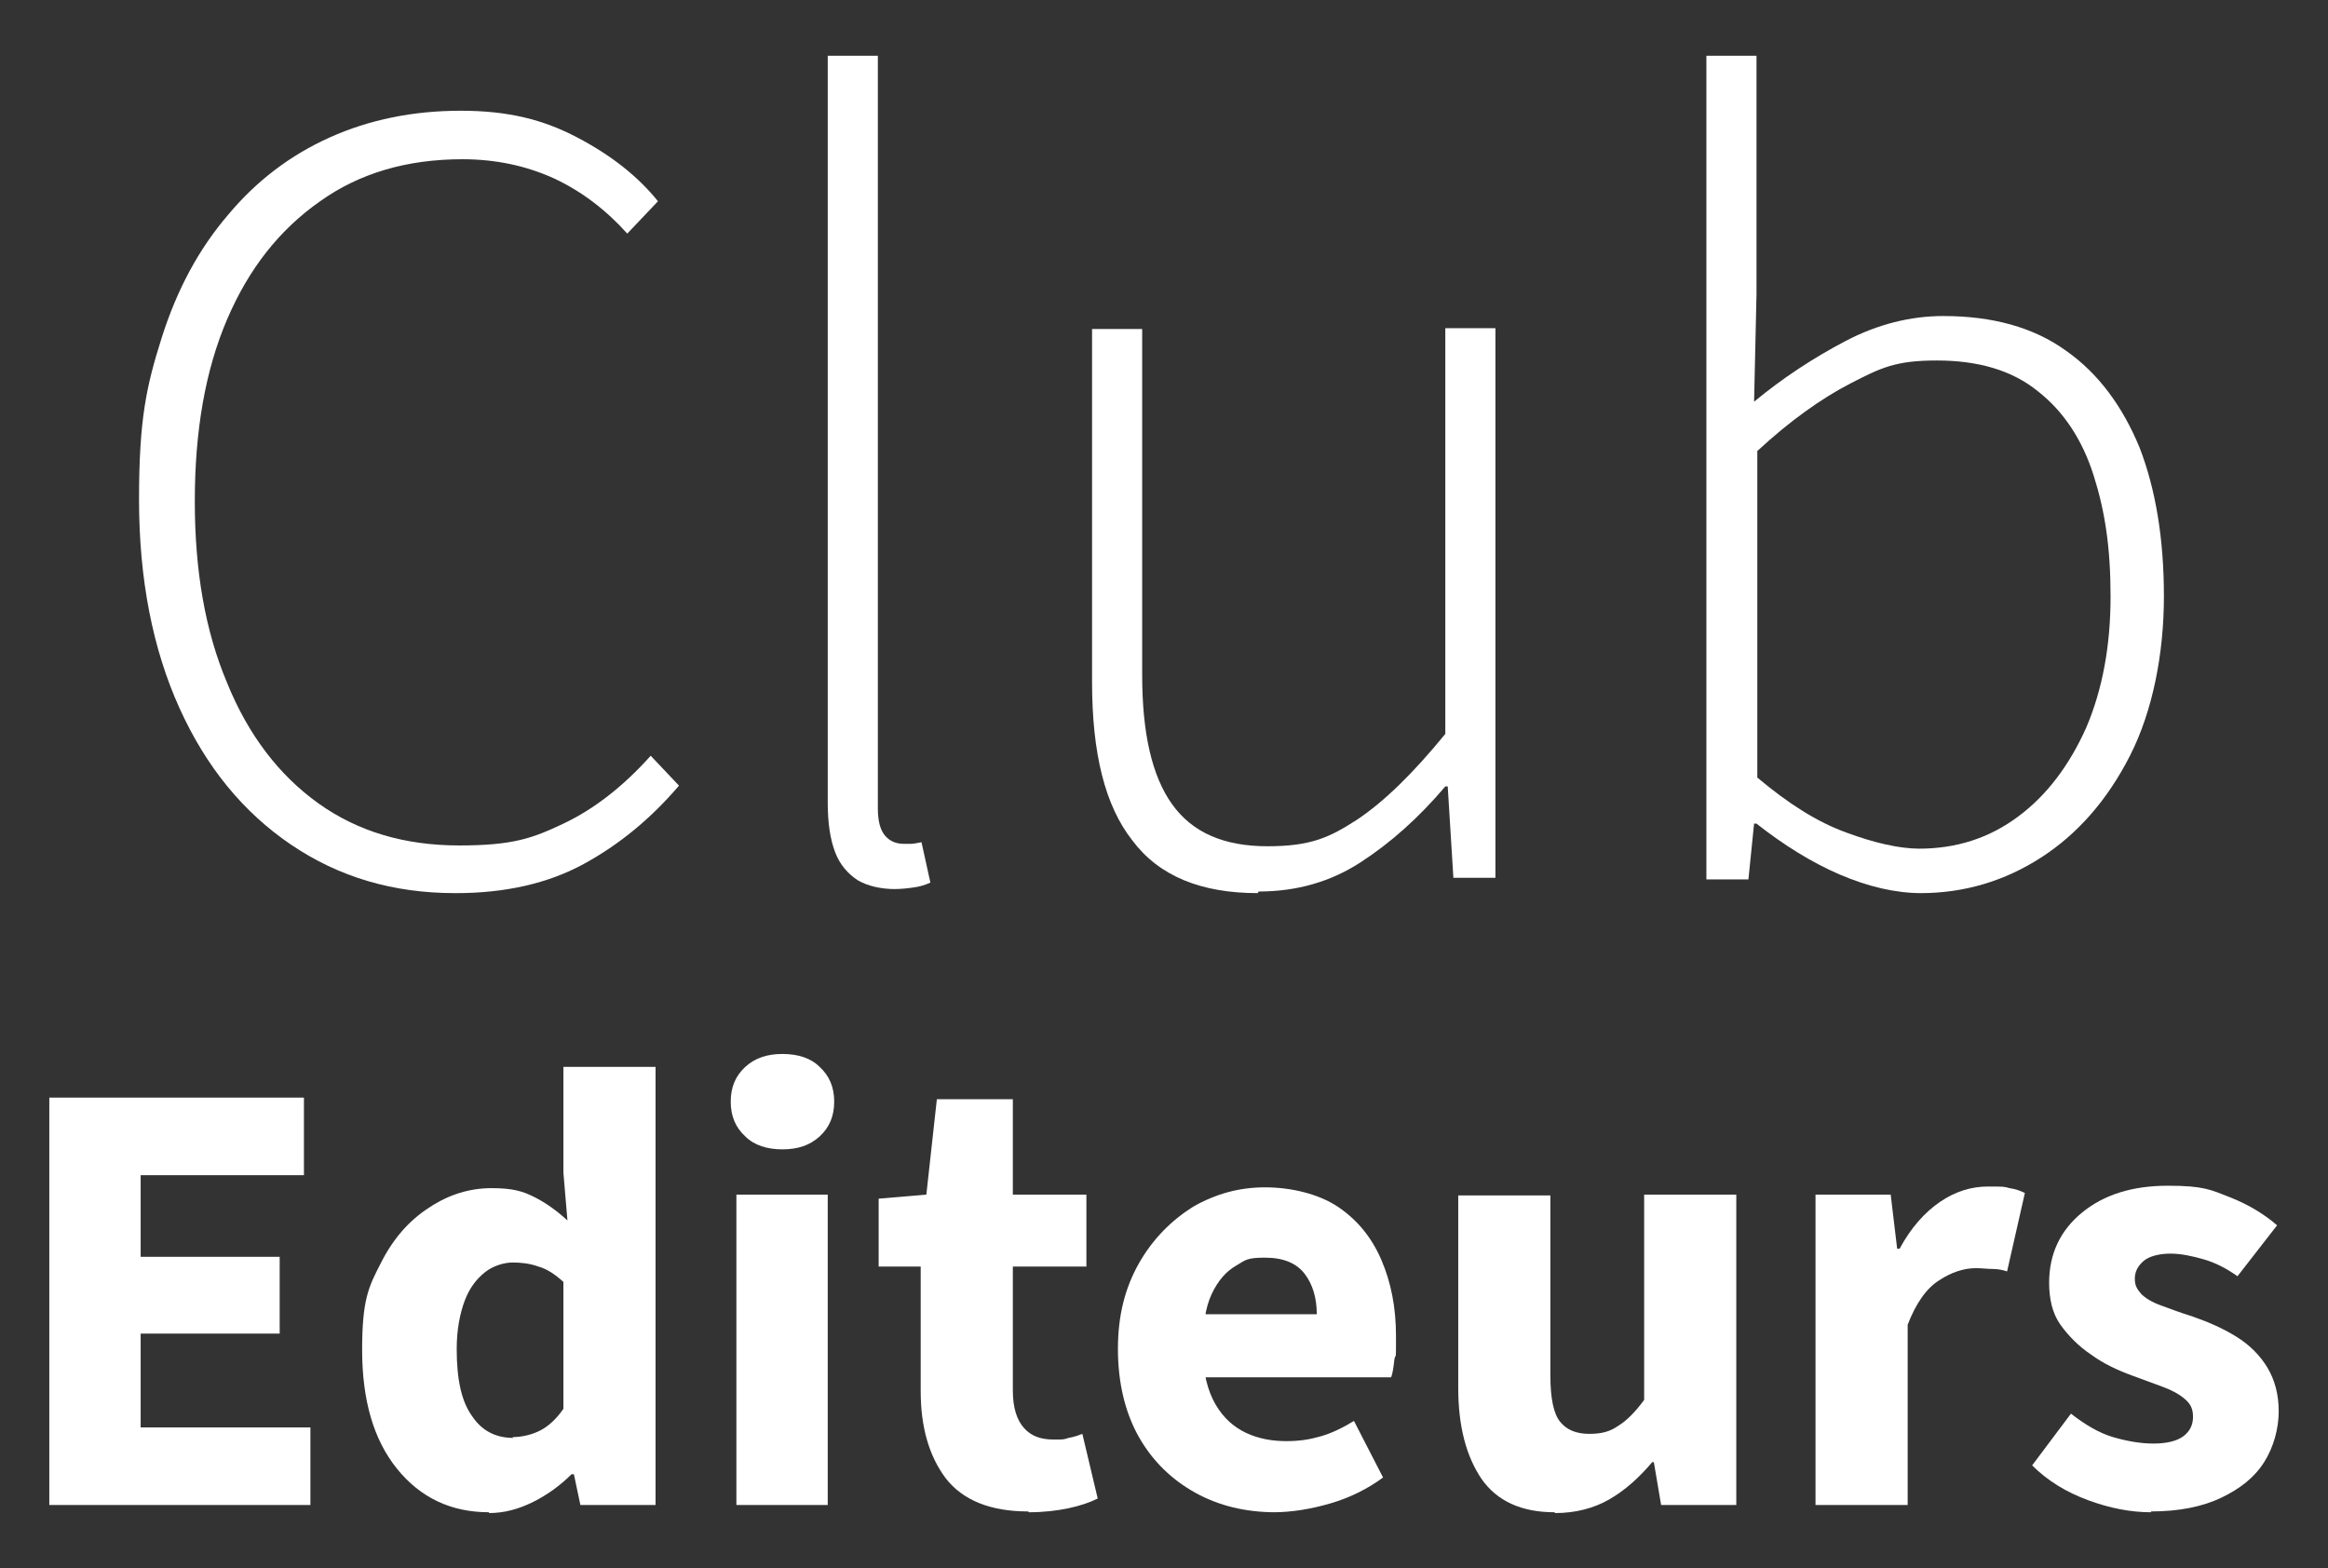
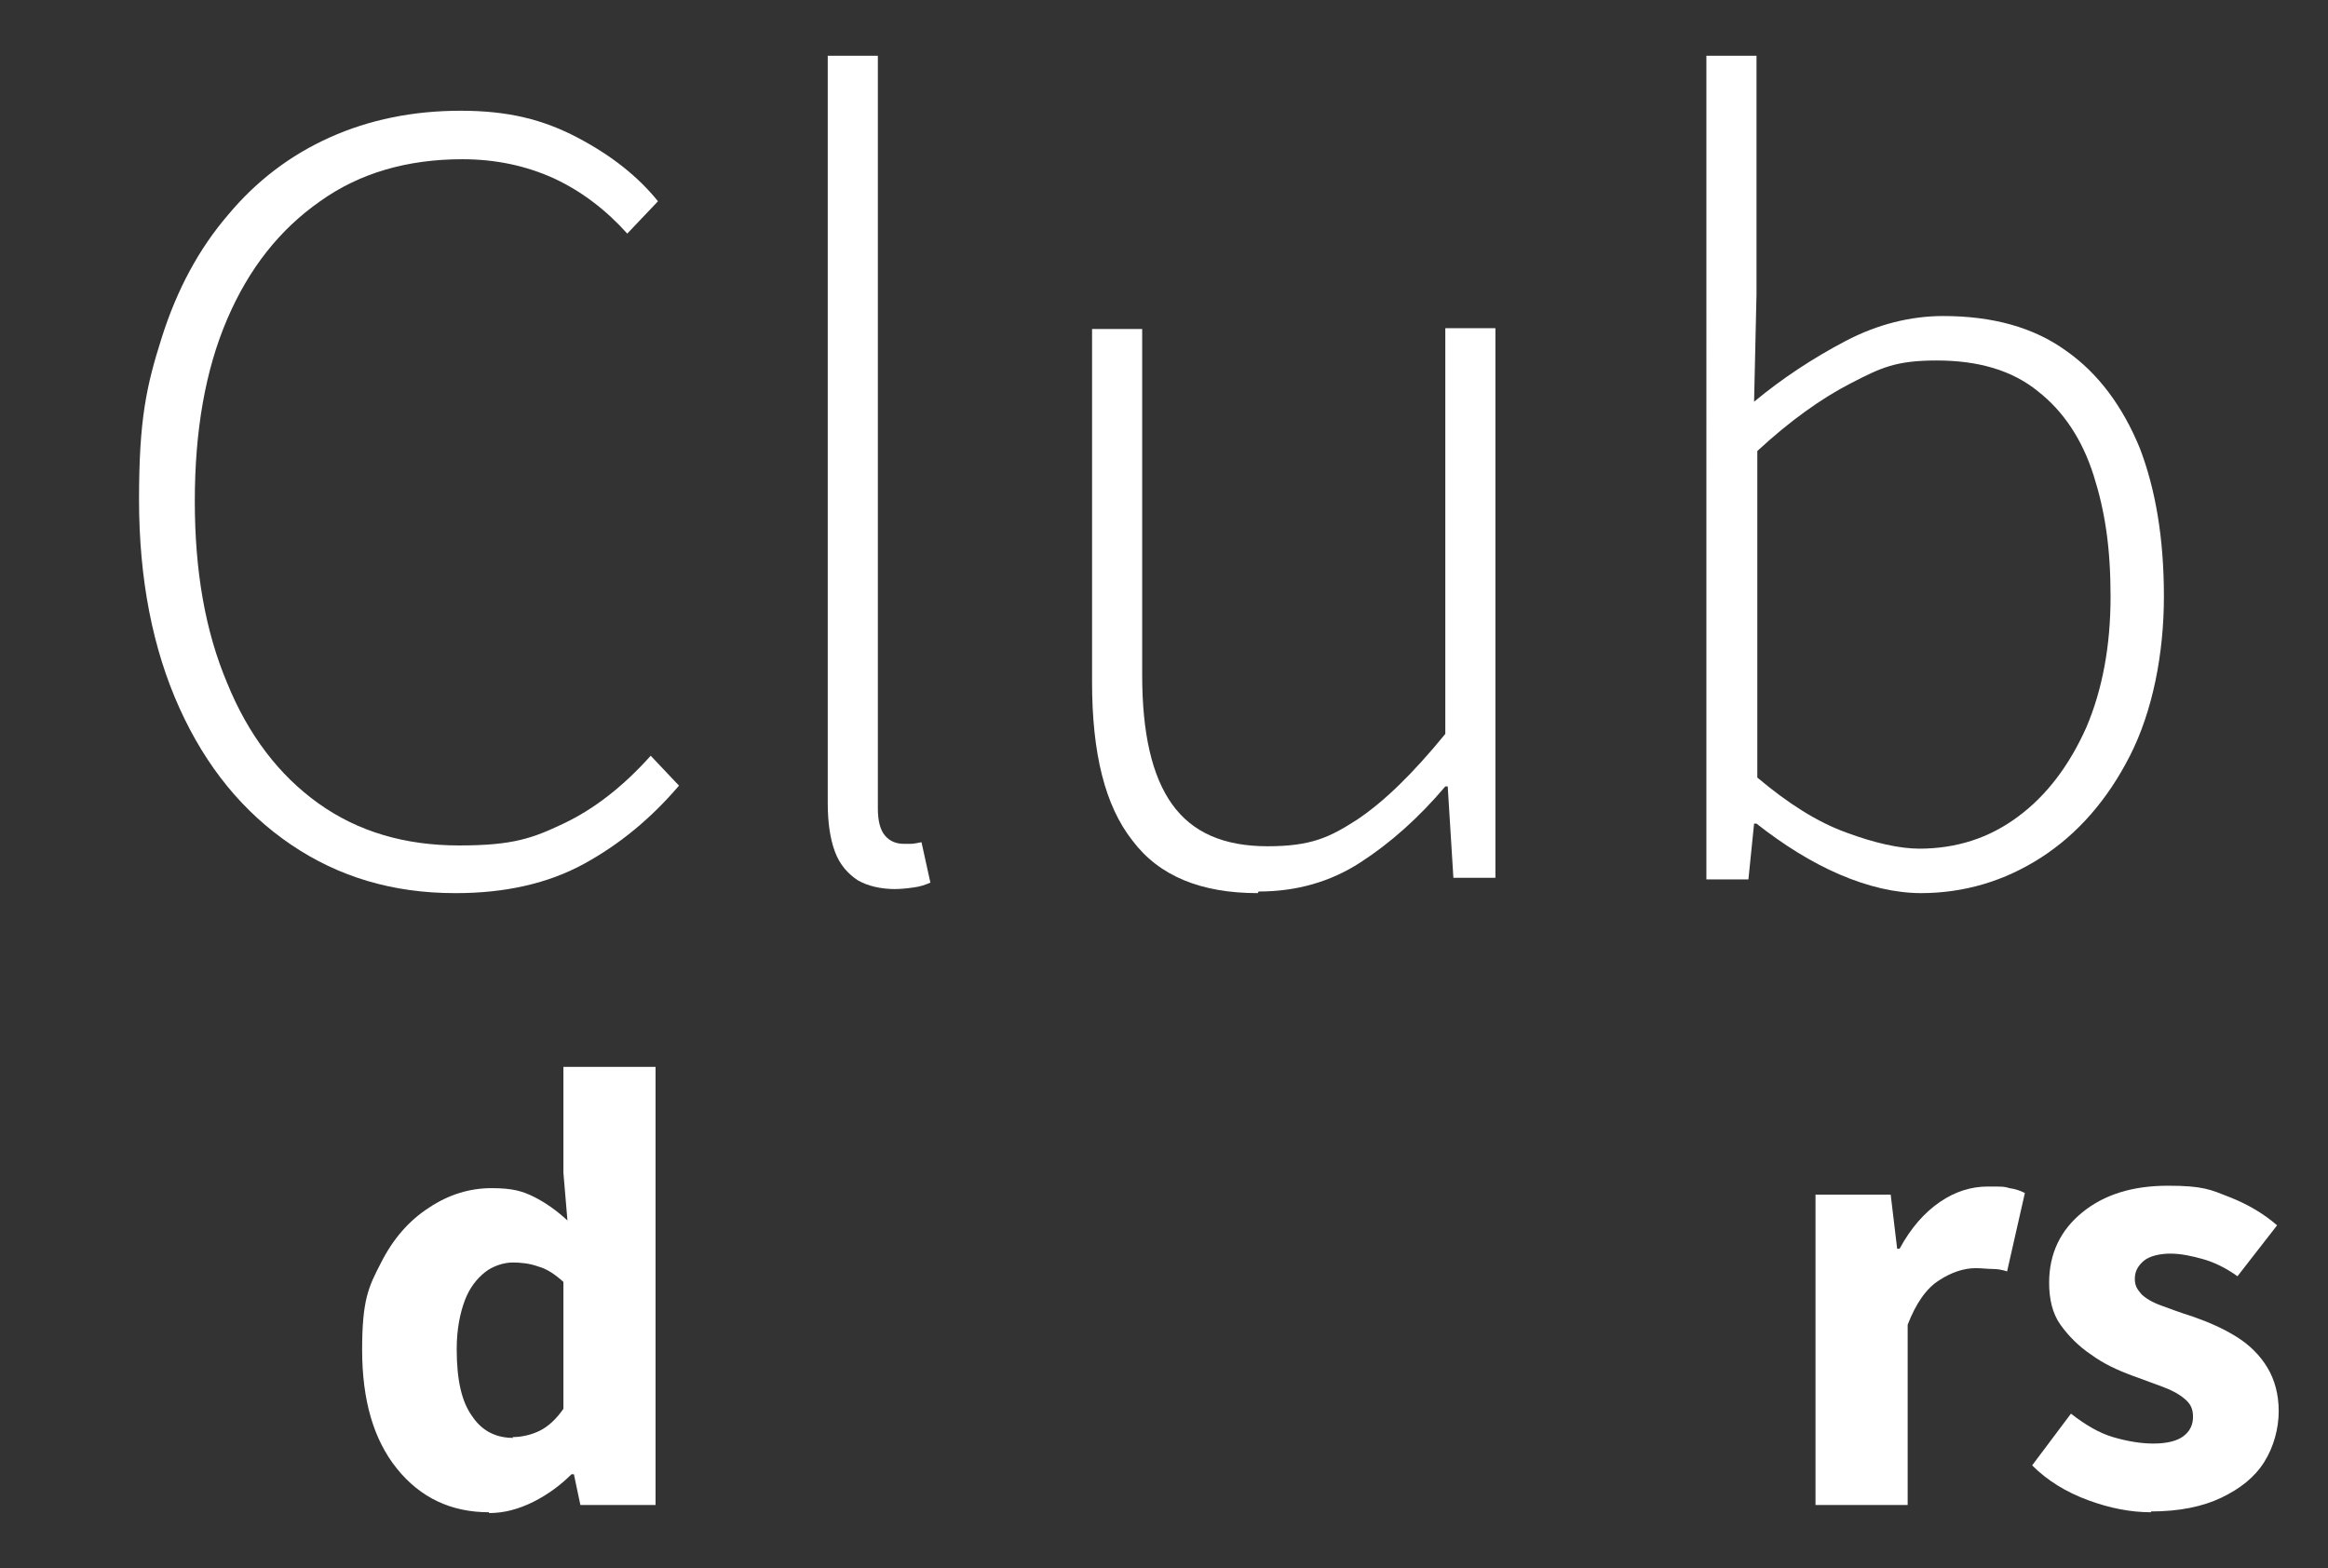
<svg xmlns="http://www.w3.org/2000/svg" id="Calque_1" data-name="Calque 1" version="1.1" viewBox="0 0 288 194">
  <rect x="0" y="0" width="288" height="194" fill="#333333" stroke="none" />
  <defs>
    <style>
      .cls-1 {
        fill: #fff;
        stroke-width: 0px;
      }
    </style>
  </defs>
  <path class="cls-1" d="M56.3,110.5c-7.7,0-14.4-2-20.3-6-5.9-4-10.5-9.6-13.8-16.9-3.3-7.3-5-15.9-5-25.8s.9-14,2.8-20c1.9-6,4.6-11,8.2-15.2,3.5-4.2,7.7-7.4,12.6-9.6,4.9-2.2,10.3-3.3,16.2-3.3s10.2,1.1,14.4,3.3c4.2,2.2,7.5,4.8,10,7.9l-3.8,4c-2.6-2.9-5.6-5.2-9-6.8-3.5-1.6-7.3-2.4-11.4-2.4-6.8,0-12.7,1.7-17.6,5.2-5,3.5-8.8,8.3-11.5,14.6-2.7,6.3-4,13.8-4,22.5s1.3,16.1,4,22.5c2.6,6.4,6.4,11.4,11.3,14.9,4.9,3.5,10.7,5.2,17.4,5.2s9.1-.9,12.9-2.7c3.8-1.8,7.4-4.6,10.8-8.4l3.5,3.7c-3.5,4.1-7.4,7.3-11.8,9.7-4.4,2.4-9.7,3.6-15.8,3.6Z" />
  <path class="cls-1" d="M110.8,110c-1.9,0-3.5-.4-4.7-1.1-1.2-.8-2.2-1.9-2.8-3.5-.6-1.6-.9-3.6-.9-6.1V6.9h6.2v93.1c0,1.6.3,2.7.9,3.4.6.7,1.4,1,2.3,1s.6,0,.9,0c.3,0,.8-.1,1.3-.2l1.1,5c-.7.3-1.3.5-2.1.6-.7.1-1.5.2-2.5.2Z" />
  <path class="cls-1" d="M155.6,110.5c-7,0-12.2-2.1-15.5-6.5-3.4-4.3-5-10.8-5-19.6v-43.7h6.2v42.8c0,7.2,1.2,12.5,3.7,16,2.5,3.5,6.4,5.2,11.8,5.2s7.7-1.1,11.1-3.3c3.3-2.2,6.9-5.7,10.9-10.6v-50.2h6.2v68h-5.2l-.7-11.3h-.3c-3.3,3.9-6.8,7-10.5,9.4-3.7,2.4-7.9,3.6-12.6,3.6Z" />
  <path class="cls-1" d="M237.7,110.5c-3.2,0-6.6-.8-10.1-2.3s-7-3.7-10.3-6.3h-.3l-.7,6.9h-5.2V6.9h6.2v29.5l-.3,13.3c3.5-2.9,7.3-5.4,11.3-7.5,4-2.1,8.1-3.1,12.1-3.1,6.1,0,11.2,1.4,15.2,4.3,4,2.8,7,6.9,9.1,12,2,5.2,3,11.3,3,18.4s-1.4,14.2-4.2,19.7c-2.8,5.5-6.5,9.7-11,12.6-4.5,2.9-9.5,4.4-14.9,4.4ZM237.4,105c4.6,0,8.7-1.3,12.3-4,3.5-2.6,6.3-6.3,8.4-11,2-4.7,3-10.1,3-16.2s-.7-10.6-2.1-15c-1.4-4.4-3.7-7.9-6.9-10.4-3.2-2.6-7.4-3.8-12.5-3.8s-6.9.9-10.6,2.8c-3.7,1.9-7.6,4.7-11.6,8.4v40.4c3.8,3.2,7.4,5.5,11,6.8,3.5,1.3,6.6,2,9.1,2Z" />
-   <path class="cls-1" d="M6.1,186.2v-50.4h31.5v9.6h-20.2v10.1h17.2v9.5h-17.2v11.6h21v9.6H6.1Z" />
  <path class="cls-1" d="M60.5,187.1c-4.7,0-8.5-1.8-11.4-5.4-2.9-3.6-4.3-8.5-4.3-14.7s.8-7.8,2.3-10.7c1.5-3,3.5-5.3,6-6.9,2.4-1.6,5-2.4,7.7-2.4s3.9.4,5.3,1.1c1.4.7,2.8,1.7,4.1,2.9l-.5-5.9v-13.1h11.4v54.2h-9.3l-.8-3.8h-.3c-1.3,1.3-2.9,2.5-4.7,3.4-1.8.9-3.6,1.4-5.5,1.4ZM63.4,177.8c1.2,0,2.4-.3,3.4-.8,1-.5,2-1.4,2.9-2.7v-15.7c-1-.9-2-1.6-3.1-1.9-1.1-.4-2.2-.5-3.2-.5s-2.4.4-3.4,1.2c-1,.8-1.9,1.9-2.5,3.5-.6,1.6-1,3.6-1,6,0,3.8.6,6.5,1.9,8.3,1.2,1.8,2.9,2.7,5.1,2.7Z" />
-   <path class="cls-1" d="M96.8,142.2c-1.9,0-3.5-.5-4.6-1.6-1.2-1.1-1.8-2.5-1.8-4.3s.6-3.2,1.8-4.3c1.2-1.1,2.7-1.6,4.6-1.6s3.5.5,4.6,1.6c1.2,1.1,1.8,2.5,1.8,4.3s-.6,3.2-1.8,4.3c-1.2,1.1-2.7,1.6-4.6,1.6ZM91.1,186.2v-38.4h11.3v38.4h-11.3Z" />
-   <path class="cls-1" d="M127.2,187c-4.7,0-8.1-1.4-10.2-4.1-2.1-2.8-3.1-6.4-3.1-10.8v-15.4h-5.2v-8.4l5.9-.5,1.3-11.8h9.4v11.8h9.1v8.9h-9.1v15.3c0,2.2.5,3.7,1.4,4.7.9,1,2.1,1.4,3.6,1.4s1.2,0,1.9-.2c.6-.1,1.2-.3,1.7-.5l1.9,8c-1,.5-2.2.9-3.6,1.2-1.4.3-3.1.5-4.9.5Z" />
-   <path class="cls-1" d="M157.8,187.1c-3.7,0-7-.8-9.9-2.4-2.9-1.6-5.3-3.9-7-6.9s-2.6-6.7-2.6-10.9.9-7.6,2.6-10.6c1.7-3,4-5.3,6.7-7,2.8-1.6,5.7-2.4,8.9-2.4s6.6.8,9,2.4c2.4,1.6,4.2,3.8,5.4,6.6,1.2,2.8,1.8,5.9,1.8,9.4s0,1.9-.2,2.9c-.1.9-.2,1.7-.4,2.2h-25.1v-7.8c0,0,15.9,0,15.9,0,0-2-.5-3.7-1.5-5-1-1.3-2.6-2-4.9-2s-2.4.3-3.6,1c-1.2.7-2.2,1.8-3,3.5-.8,1.7-1.1,3.9-1.1,6.8,0,2.9.6,5.2,1.6,6.9,1,1.7,2.3,2.8,3.8,3.5,1.5.7,3.2,1,4.9,1s2.9-.2,4.3-.6c1.4-.4,2.8-1.1,4.1-1.9l3.6,7c-1.9,1.4-4.1,2.5-6.5,3.2-2.4.7-4.8,1.1-7.1,1.1Z" />
-   <path class="cls-1" d="M192.3,187.1c-4.1,0-7.1-1.4-9-4.1-1.9-2.8-2.9-6.5-2.9-11.3v-23.8h11.4v22.3c0,2.8.4,4.7,1.2,5.7.8,1,2,1.5,3.6,1.5s2.6-.3,3.6-1c1-.6,2.1-1.7,3.2-3.2v-25.4h11.4v38.4h-9.3l-.9-5.3h-.2c-1.7,2-3.4,3.5-5.3,4.6-1.9,1.1-4.2,1.7-6.7,1.7Z" />
  <path class="cls-1" d="M224.6,186.2v-38.4h9.3l.8,6.7h.3c1.4-2.6,3.1-4.5,5-5.8,1.9-1.3,3.9-1.9,5.9-1.9s2,0,2.7.2c.7.1,1.3.3,1.9.6l-2.2,9.7c-.6-.2-1.2-.3-1.8-.3-.6,0-1.3-.1-2.1-.1-1.4,0-3,.5-4.5,1.5-1.6,1-2.9,2.9-3.9,5.5v22.3h-11.4Z" />
  <path class="cls-1" d="M266.1,187.1c-2.5,0-5.1-.5-7.8-1.5s-5-2.4-6.9-4.3l4.8-6.4c1.8,1.4,3.5,2.4,5.2,2.9,1.7.5,3.4.8,5,.8s2.9-.3,3.7-.9c.8-.6,1.2-1.4,1.2-2.4s-.3-1.6-1-2.2c-.7-.6-1.6-1.1-2.7-1.5-1.1-.4-2.4-.9-3.8-1.4-1.9-.7-3.6-1.5-5.1-2.6-1.5-1-2.8-2.3-3.8-3.7-1-1.4-1.4-3.2-1.4-5.2,0-3.6,1.4-6.5,4.1-8.7,2.7-2.2,6.2-3.3,10.6-3.3s5.3.5,7.6,1.4c2.3.9,4.3,2.1,5.9,3.5l-4.9,6.3c-1.4-1-2.8-1.7-4.2-2.1-1.4-.4-2.8-.7-4.1-.7s-2.6.3-3.3.9-1.1,1.3-1.1,2.2.3,1.3.8,1.9c.5.5,1.3,1,2.4,1.4,1.1.4,2.4.9,4,1.4,2,.7,3.8,1.5,5.4,2.5,1.6,1,2.9,2.3,3.8,3.8s1.4,3.3,1.4,5.4-.6,4.4-1.8,6.3c-1.2,1.9-3,3.3-5.3,4.4-2.3,1.1-5.2,1.7-8.7,1.7Z" />
</svg>